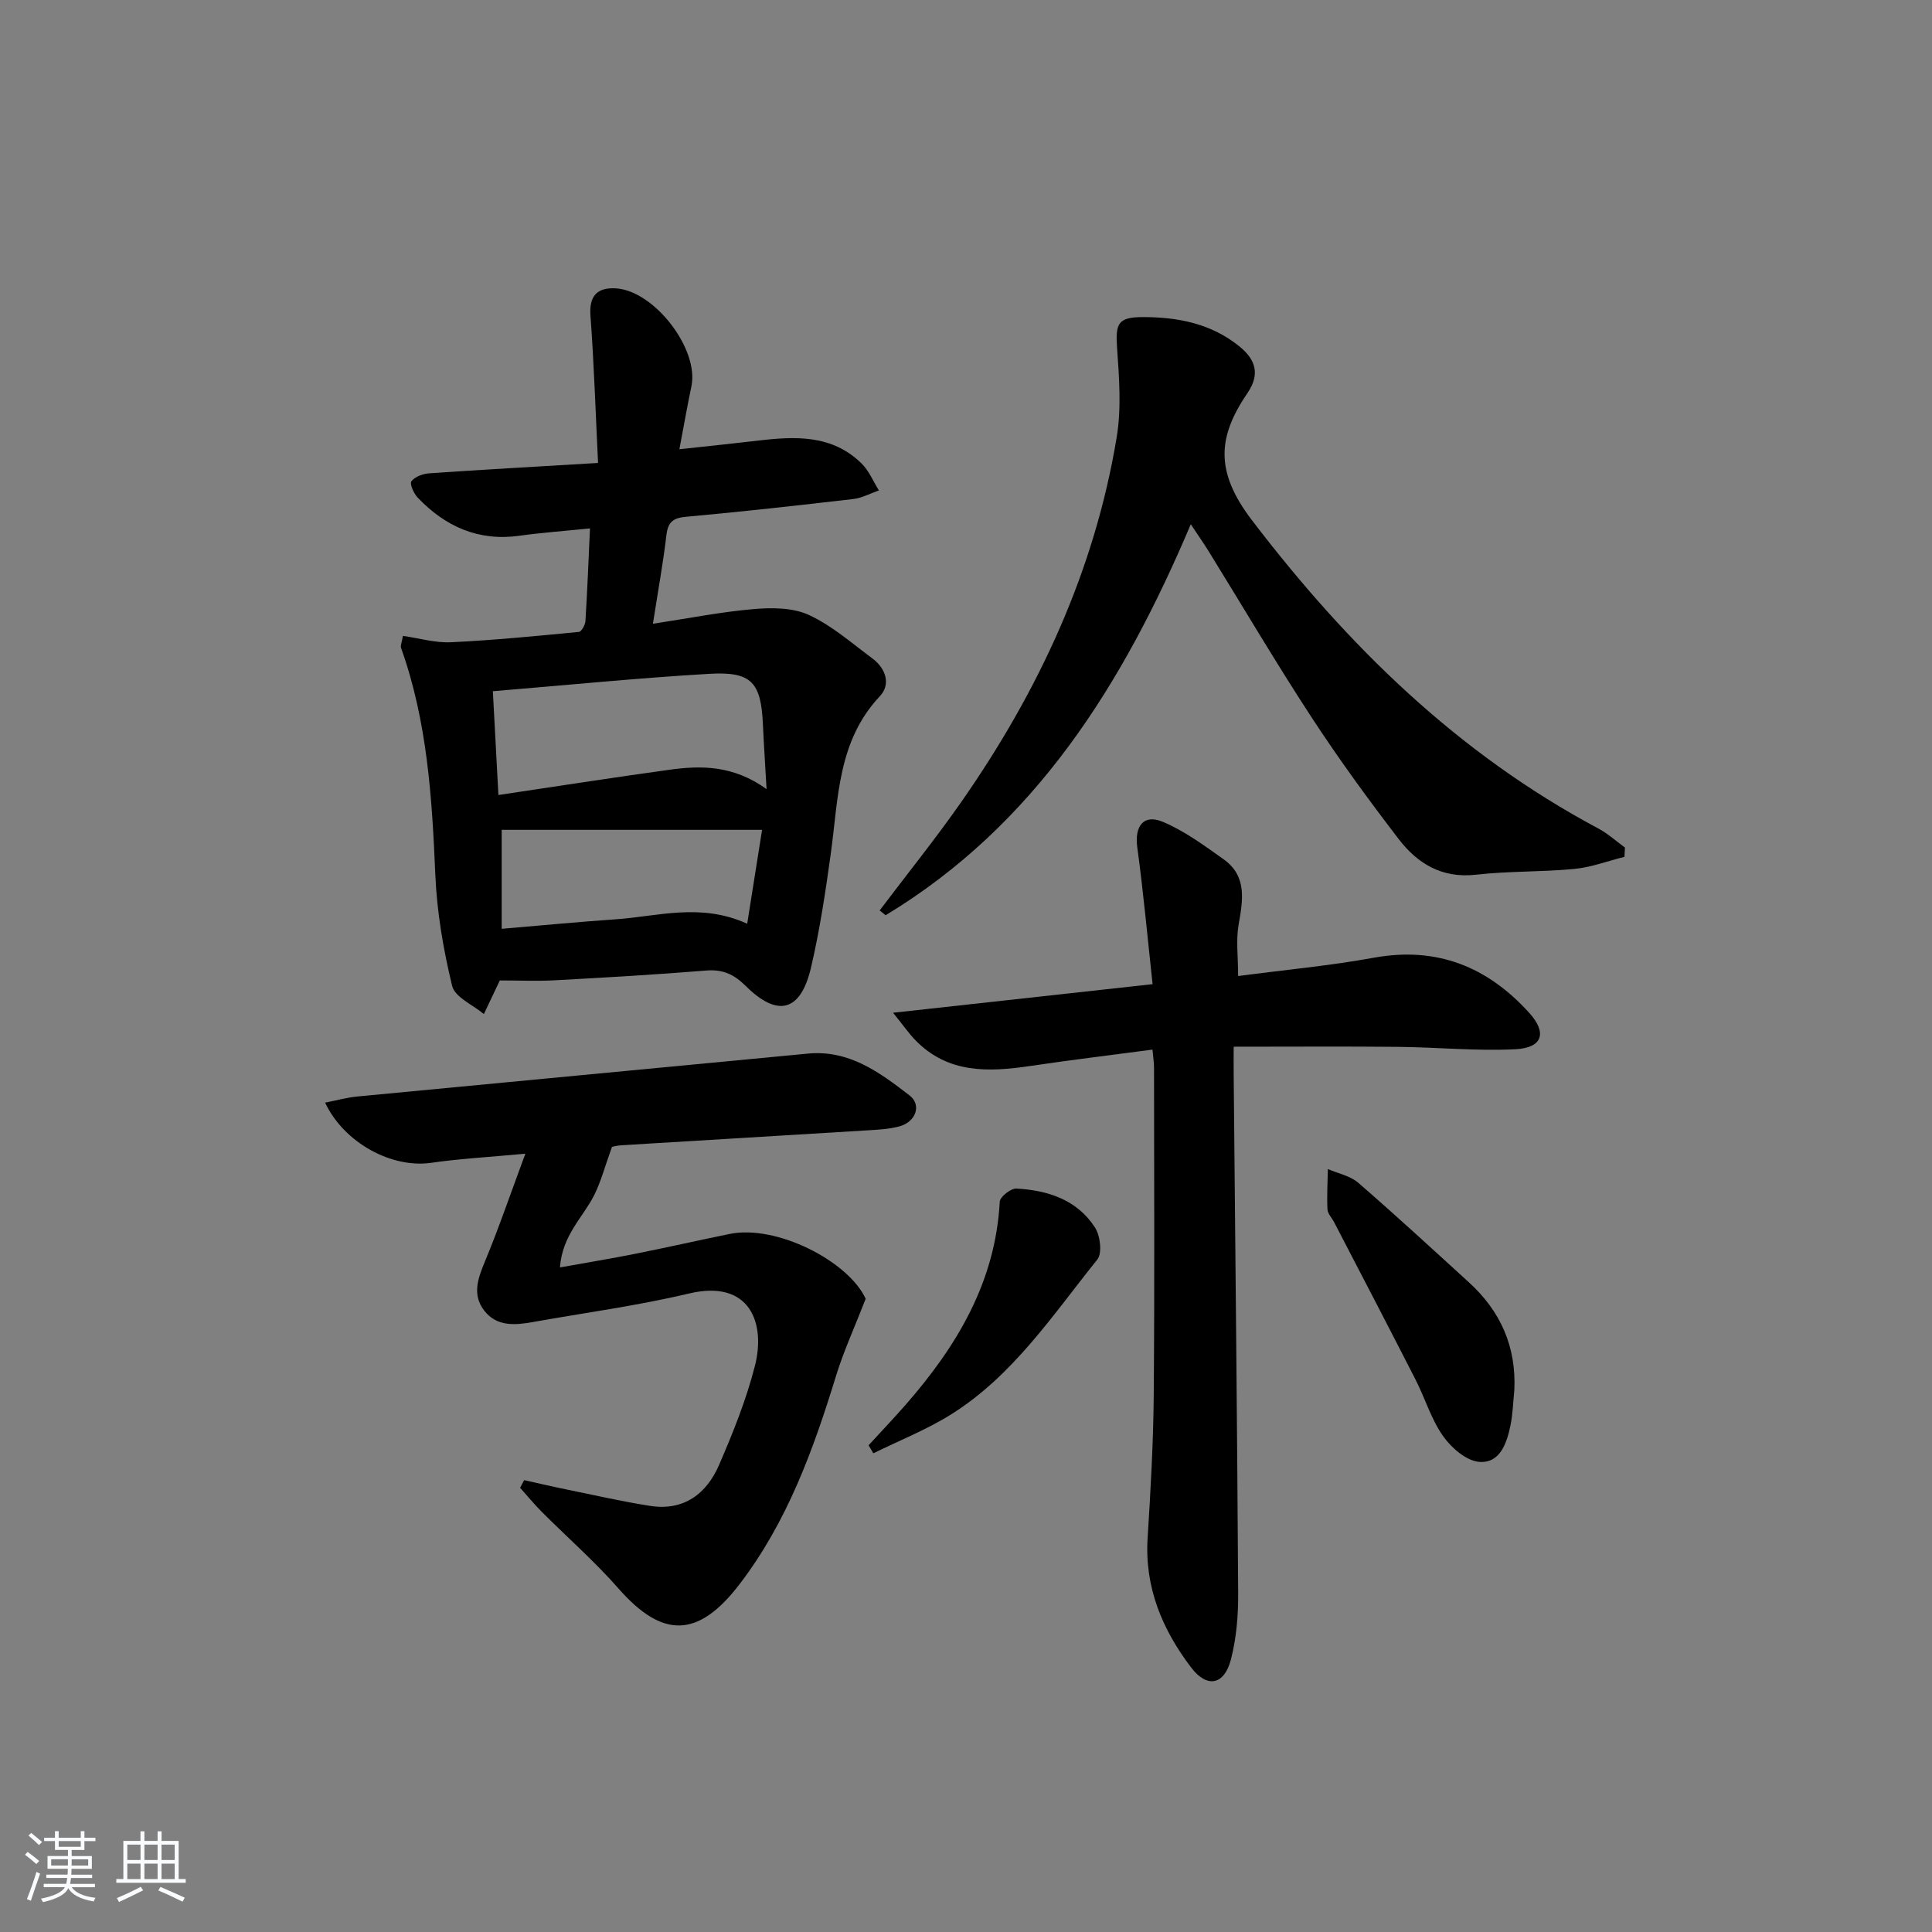
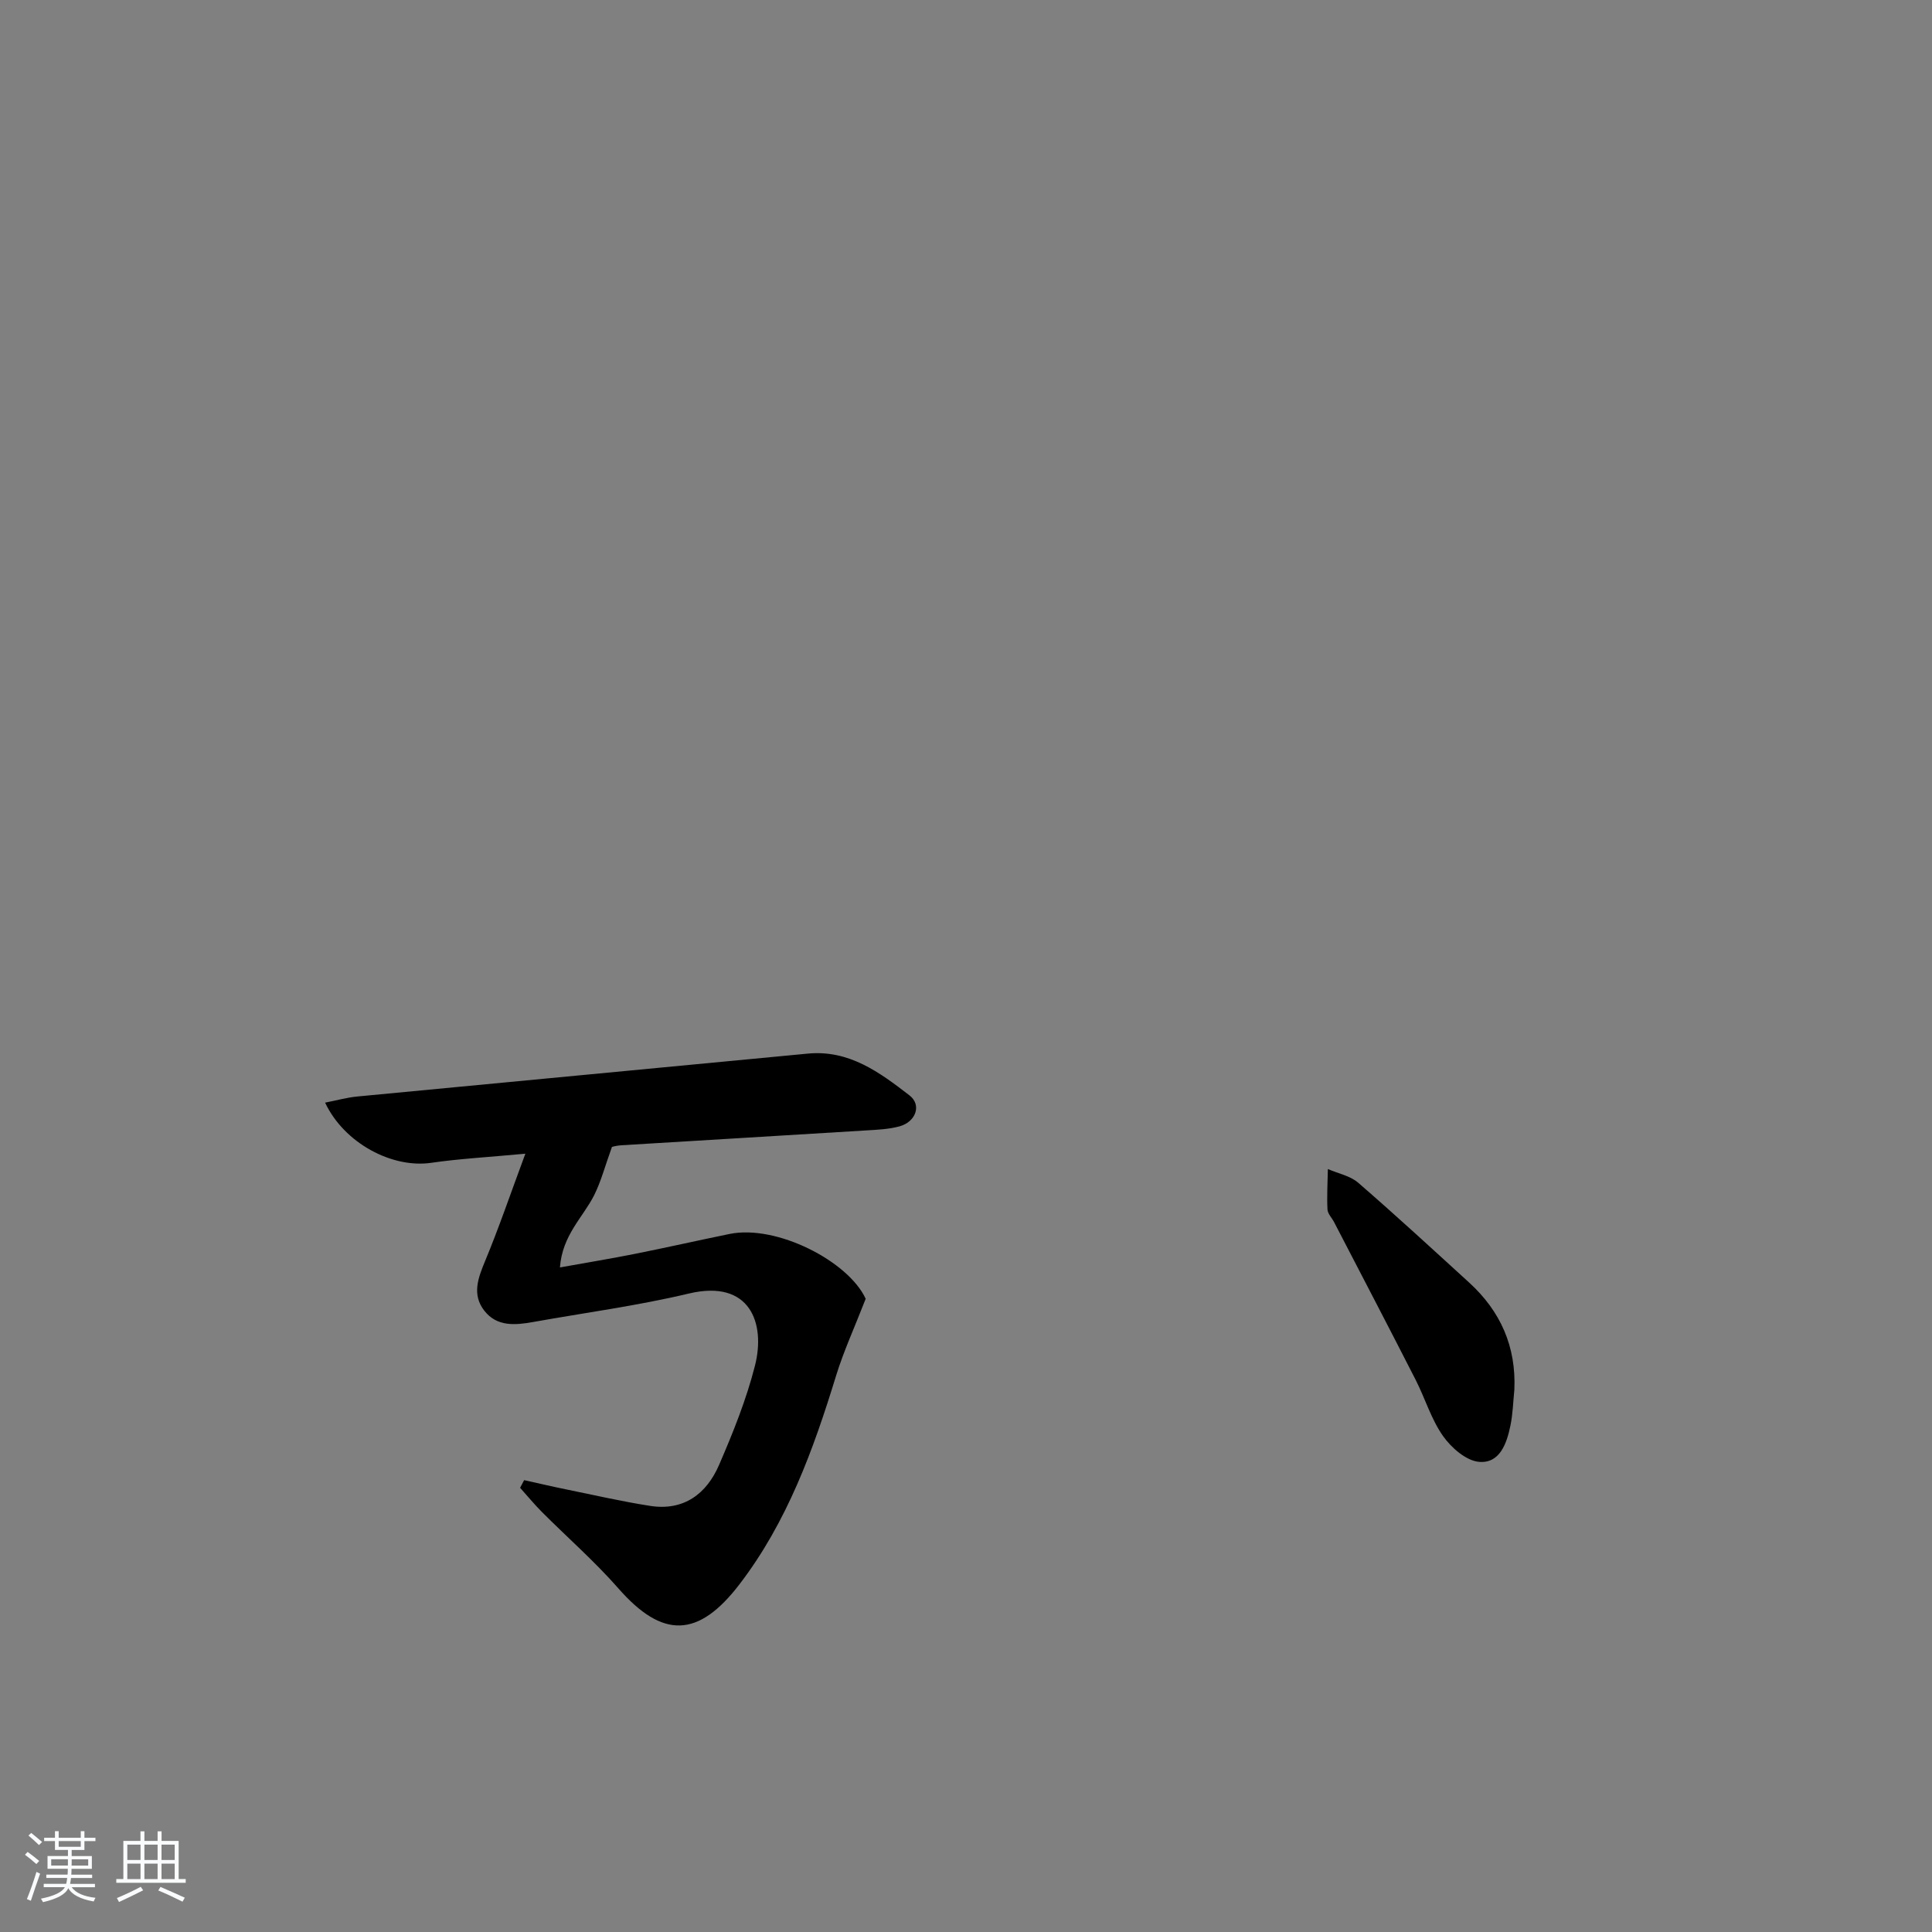
<svg xmlns="http://www.w3.org/2000/svg" enable-background="new 0 0 400 400" viewBox="0 0 400 400">
  <rect x="0" y="0" width="400" height="400" fill="#808080" stroke="none" />
  <path d="m5.17 384 .55-.58c.85.61 1.65 1.24 2.4 1.87l-.59.64c-.83-.73-1.62-1.38-2.36-1.93m1.22 9.53-.82-.34c.71-1.76 1.37-3.64 1.98-5.63.24.13.5.25.76.36-.6 1.67-1.24 3.54-1.92 5.61m-.5-13.5.57-.54c.56.44 1.31 1.06 2.26 1.87l-.65.64c-.67-.66-1.4-1.32-2.18-1.97m3.25.46h2.24v-1.36h.77v1.36h4.57v-1.36h.76v1.36h2.28v.69h-2.28v1.84h-2.64v1.26h4.18v2.64h-4.21c0 .45-.02.86-.05 1.21h4.32v.69h-4.38c-.04.34-.1.75-.19 1.22h5.15v.69h-4.82c.87 1.19 2.51 1.92 4.93 2.19-.17.31-.3.57-.37.76-2.77-.49-4.52-1.41-5.26-2.76-.56 1.26-2.3 2.23-5.24 2.9-.12-.24-.26-.48-.43-.72 2.73-.55 4.38-1.34 4.96-2.38h-4.38v-.69h4.65c.1-.38.17-.79.21-1.22h-4.32v-.69h4.4c.03-.34.05-.75.05-1.21h-4.2v-2.64h4.23v-1.26h-2.69v-1.84h-2.24zm1.46 4.46v1.29h3.45c.01-.4.02-.57.01-.53v-.32-.45h-3.46zm1.55-2.59h4.57v-1.19h-4.57zm6.11 2.59h-3.42v.77c-.01.19-.01.37-.02.53h3.44z" fill="#fafbfc" />
  <path d="m32.63 379.16h.82v1.98h3.54v7.89h1.46v.78h-14.37v-.78h1.46v-7.89h3.54v-1.98h.82v1.98h2.73zm-3.49 11.48.5.73c-1.61.82-3.28 1.63-5 2.42-.13-.27-.28-.55-.44-.82 1.75-.73 3.4-1.5 4.94-2.33m-2.78-5.55h2.73v-3.18h-2.73zm0 3.95h2.73v-3.2h-2.73zm3.54-3.95h2.73v-3.18h-2.73zm0 3.95h2.73v-3.2h-2.73zm7.89 4.68c-1.84-.92-3.51-1.7-5.02-2.32l.45-.73c1.89.8 3.57 1.55 5.04 2.23zm-1.62-11.81h-2.73v3.18h2.73zm-2.73 7.13h2.73v-3.2h-2.73z" fill="#fafbfc" />
  <g fill="#000001">
-     <path d="m103.48 202.99c-.05.11-.19.41-.33.7-.99 2.09-1.98 4.17-2.97 6.26-2.27-1.91-5.99-3.48-6.56-5.8-1.83-7.52-3.16-15.29-3.49-23.01-.68-15.97-1.66-31.81-7.11-47.03-.14-.4.14-.96.4-2.46 3.34.48 6.69 1.48 9.98 1.32 8.83-.42 17.65-1.29 26.45-2.14.54-.05 1.31-1.45 1.36-2.26.39-6.25.63-12.5.94-19.17-5.41.55-10.03.88-14.6 1.52-8.49 1.19-15.34-1.9-21.06-7.88-.82-.86-1.71-2.87-1.32-3.39.73-.95 2.36-1.56 3.67-1.65 11.23-.78 22.46-1.4 34.98-2.15-.52-10.74-.84-20.61-1.57-30.46-.29-3.89 1.16-5.92 5.23-5.69 7.97.46 17.29 12.56 15.67 20.28-.85 4.04-1.56 8.11-2.49 13.03 5.79-.63 10.98-1.16 16.16-1.77 7.75-.93 15.42-1.31 21.56 4.72 1.54 1.51 2.41 3.7 3.59 5.58-1.77.61-3.51 1.57-5.33 1.78-11.54 1.34-23.1 2.63-34.67 3.68-2.71.25-3.69 1.17-4 3.82-.68 5.75-1.72 11.45-2.79 18.32 7.35-1.11 14.09-2.46 20.9-3.04 3.77-.32 8.08-.31 11.39 1.22 4.75 2.19 8.86 5.82 13.13 8.99 2.8 2.07 3.89 5.37 1.56 7.84-8.78 9.32-8.57 21.18-10.16 32.63-1.09 7.89-2.28 15.8-4.09 23.54-2.13 9.13-6.89 10.4-13.54 3.79-2.44-2.42-4.75-3.45-8.19-3.17-10.43.85-20.89 1.45-31.34 2.02-3.6.2-7.25.03-11.36.03zm55.23-39.61c-.29-5.14-.57-9.22-.75-13.3-.39-8.81-2.32-11.09-11.14-10.57-14.71.86-29.39 2.33-44.78 3.6.4 7.46.77 14.48 1.15 21.49 12.09-1.8 23.7-3.62 35.34-5.22 6.66-.93 13.29-.96 20.18 4zm-54.84 28.92c8.37-.71 15.93-1.44 23.51-1.96 8.81-.6 17.65-3.49 27.32.91 1.09-6.91 2.1-13.29 3.08-19.44-18.47 0-36.31 0-53.91 0z" />
-     <path d="m256.34 202.08c9.68-1.28 18.95-2.13 28.07-3.79 13.07-2.38 23.54 1.85 32.19 11.4 3.75 4.13 2.79 7.25-2.82 7.54-8.08.41-16.21-.41-24.32-.49-11.11-.11-22.22-.03-34.04-.03 0 1.87-.02 3.81 0 5.76.33 35.79.72 71.58.93 107.36.03 4.6-.36 9.35-1.51 13.78-1.37 5.24-4.91 5.98-8.21 1.65-5.96-7.82-9.67-16.57-9.03-26.79.63-9.96 1.19-19.93 1.27-29.9.19-22.48.07-44.97.06-67.46 0-1.13-.19-2.26-.32-3.8-8.61 1.14-16.98 2.15-25.31 3.39-8.63 1.28-17 1.6-23.74-5.3-1.35-1.38-2.46-3-4.66-5.72 18.37-2.02 35.52-3.91 53.73-5.92-1.05-9.68-1.9-19.04-3.17-28.35-.59-4.29 1.26-6.93 5.23-5.28 4.5 1.87 8.58 4.89 12.61 7.75 4.94 3.5 4.03 8.47 3.14 13.58-.56 3.2-.1 6.57-.1 10.62z" />
-     <path d="m108.52 306.45c3 .66 6 1.37 9.02 1.98 5.69 1.16 11.35 2.46 17.08 3.35 6.95 1.08 11.67-2.5 14.26-8.49 2.89-6.68 5.64-13.52 7.43-20.55 2.22-8.71-.97-17.95-13.68-14.93-10.62 2.53-21.51 3.97-32.27 5.9-3.71.66-7.5 1-10.1-2.36-2.58-3.33-1.29-6.74.19-10.3 2.83-6.81 5.21-13.81 8.32-22.19-7.78.73-13.68 1.04-19.51 1.89-8.05 1.17-17.99-4.04-21.95-12.46 2.32-.45 4.47-1.06 6.66-1.27 31.08-2.99 62.17-5.89 93.26-8.88 8.58-.83 14.92 3.91 21.06 8.64 2.61 2.01 1.3 5.5-2.06 6.42-2.21.6-4.58.7-6.89.84-16.92 1.05-33.85 2.04-50.77 3.08-1.11.07-2.21.43-1.88.36-1.45 4.01-2.26 7.15-3.68 9.98-2.31 4.59-6.59 8.24-7.08 14.95 5.66-1.02 10.66-1.84 15.62-2.83 6.51-1.3 12.99-2.77 19.49-4.1 9.73-2 24.61 5.64 28.19 13.42-2.31 5.95-4.56 10.83-6.13 15.93-4.7 15.32-10.11 30.26-19.99 43.17-8.55 11.17-15.94 11.29-25.08.86-4.92-5.61-10.59-10.56-15.87-15.86-1.57-1.58-2.99-3.31-4.48-4.97.27-.52.55-1.05.84-1.58z" />
-     <path d="m336.32 177.4c-3.44.86-6.84 2.16-10.34 2.5-6.78.65-13.65.43-20.42 1.2-7.02.79-12.08-2.3-15.97-7.37-6.27-8.17-12.36-16.52-17.99-25.13-7.37-11.27-14.21-22.89-21.29-34.35-1.03-1.67-2.16-3.28-3.77-5.71-14.08 33.26-32.28 62.27-63.18 80.95-.41-.33-.83-.66-1.24-.99 5.67-7.51 11.59-14.85 16.97-22.56 15.97-22.9 27.55-47.77 32.12-75.48.98-5.98.5-12.28.07-18.39-.36-5.12.18-6.41 5.33-6.42 7.28-.01 14.24 1.36 20.07 6.13 3.24 2.65 4.26 5.66 1.63 9.54-6.09 8.96-6.95 16.12.9 26.4 19.93 26.11 42.66 48.32 71.72 63.82 1.97 1.05 3.68 2.62 5.5 3.94-.03.64-.07 1.28-.11 1.92z" />
+     <path d="m108.52 306.45c3 .66 6 1.37 9.02 1.98 5.69 1.16 11.35 2.46 17.08 3.35 6.95 1.08 11.67-2.5 14.26-8.49 2.89-6.68 5.64-13.52 7.43-20.55 2.22-8.71-.97-17.95-13.68-14.93-10.62 2.53-21.51 3.97-32.27 5.9-3.71.66-7.5 1-10.1-2.36-2.58-3.33-1.29-6.74.19-10.3 2.83-6.81 5.21-13.81 8.32-22.19-7.78.73-13.68 1.04-19.51 1.89-8.05 1.17-17.99-4.04-21.95-12.46 2.32-.45 4.47-1.06 6.66-1.27 31.08-2.99 62.17-5.89 93.26-8.88 8.58-.83 14.92 3.91 21.06 8.64 2.61 2.01 1.3 5.5-2.06 6.42-2.21.6-4.58.7-6.89.84-16.92 1.05-33.85 2.04-50.77 3.08-1.11.07-2.21.43-1.88.36-1.45 4.01-2.26 7.15-3.68 9.98-2.31 4.59-6.59 8.24-7.08 14.95 5.66-1.02 10.66-1.84 15.62-2.83 6.51-1.3 12.99-2.77 19.49-4.1 9.73-2 24.61 5.64 28.19 13.42-2.31 5.95-4.56 10.83-6.13 15.93-4.7 15.32-10.11 30.26-19.99 43.17-8.55 11.17-15.94 11.29-25.08.86-4.92-5.61-10.59-10.56-15.87-15.86-1.57-1.58-2.99-3.31-4.48-4.97.27-.52.55-1.05.84-1.58" />
    <path d="m313.53 287.73c-.25 2.47-.31 4.99-.81 7.41-.76 3.7-2.19 7.89-6.5 7.52-2.67-.23-5.75-2.92-7.46-5.35-2.44-3.46-3.69-7.74-5.64-11.58-5.58-10.93-11.26-21.81-16.91-32.7-.46-.89-1.32-1.73-1.37-2.63-.14-2.78.03-5.57.08-8.36 2.11.92 4.61 1.39 6.28 2.83 7.78 6.74 15.35 13.72 22.96 20.66 6.52 5.95 9.77 13.29 9.37 22.2z" />
-     <path d="m179.83 299.23c2.54-2.77 5.13-5.49 7.61-8.32 10.62-12.12 18.65-25.43 19.55-42.11.05-1.01 2.29-2.78 3.43-2.72 6.51.35 12.58 2.3 16.29 8.07 1.09 1.69 1.52 5.31.48 6.62-9.25 11.51-17.5 24.1-30.36 32.12-5.04 3.14-10.66 5.36-16.01 8-.33-.56-.66-1.11-.99-1.66z" />
  </g>
</svg>